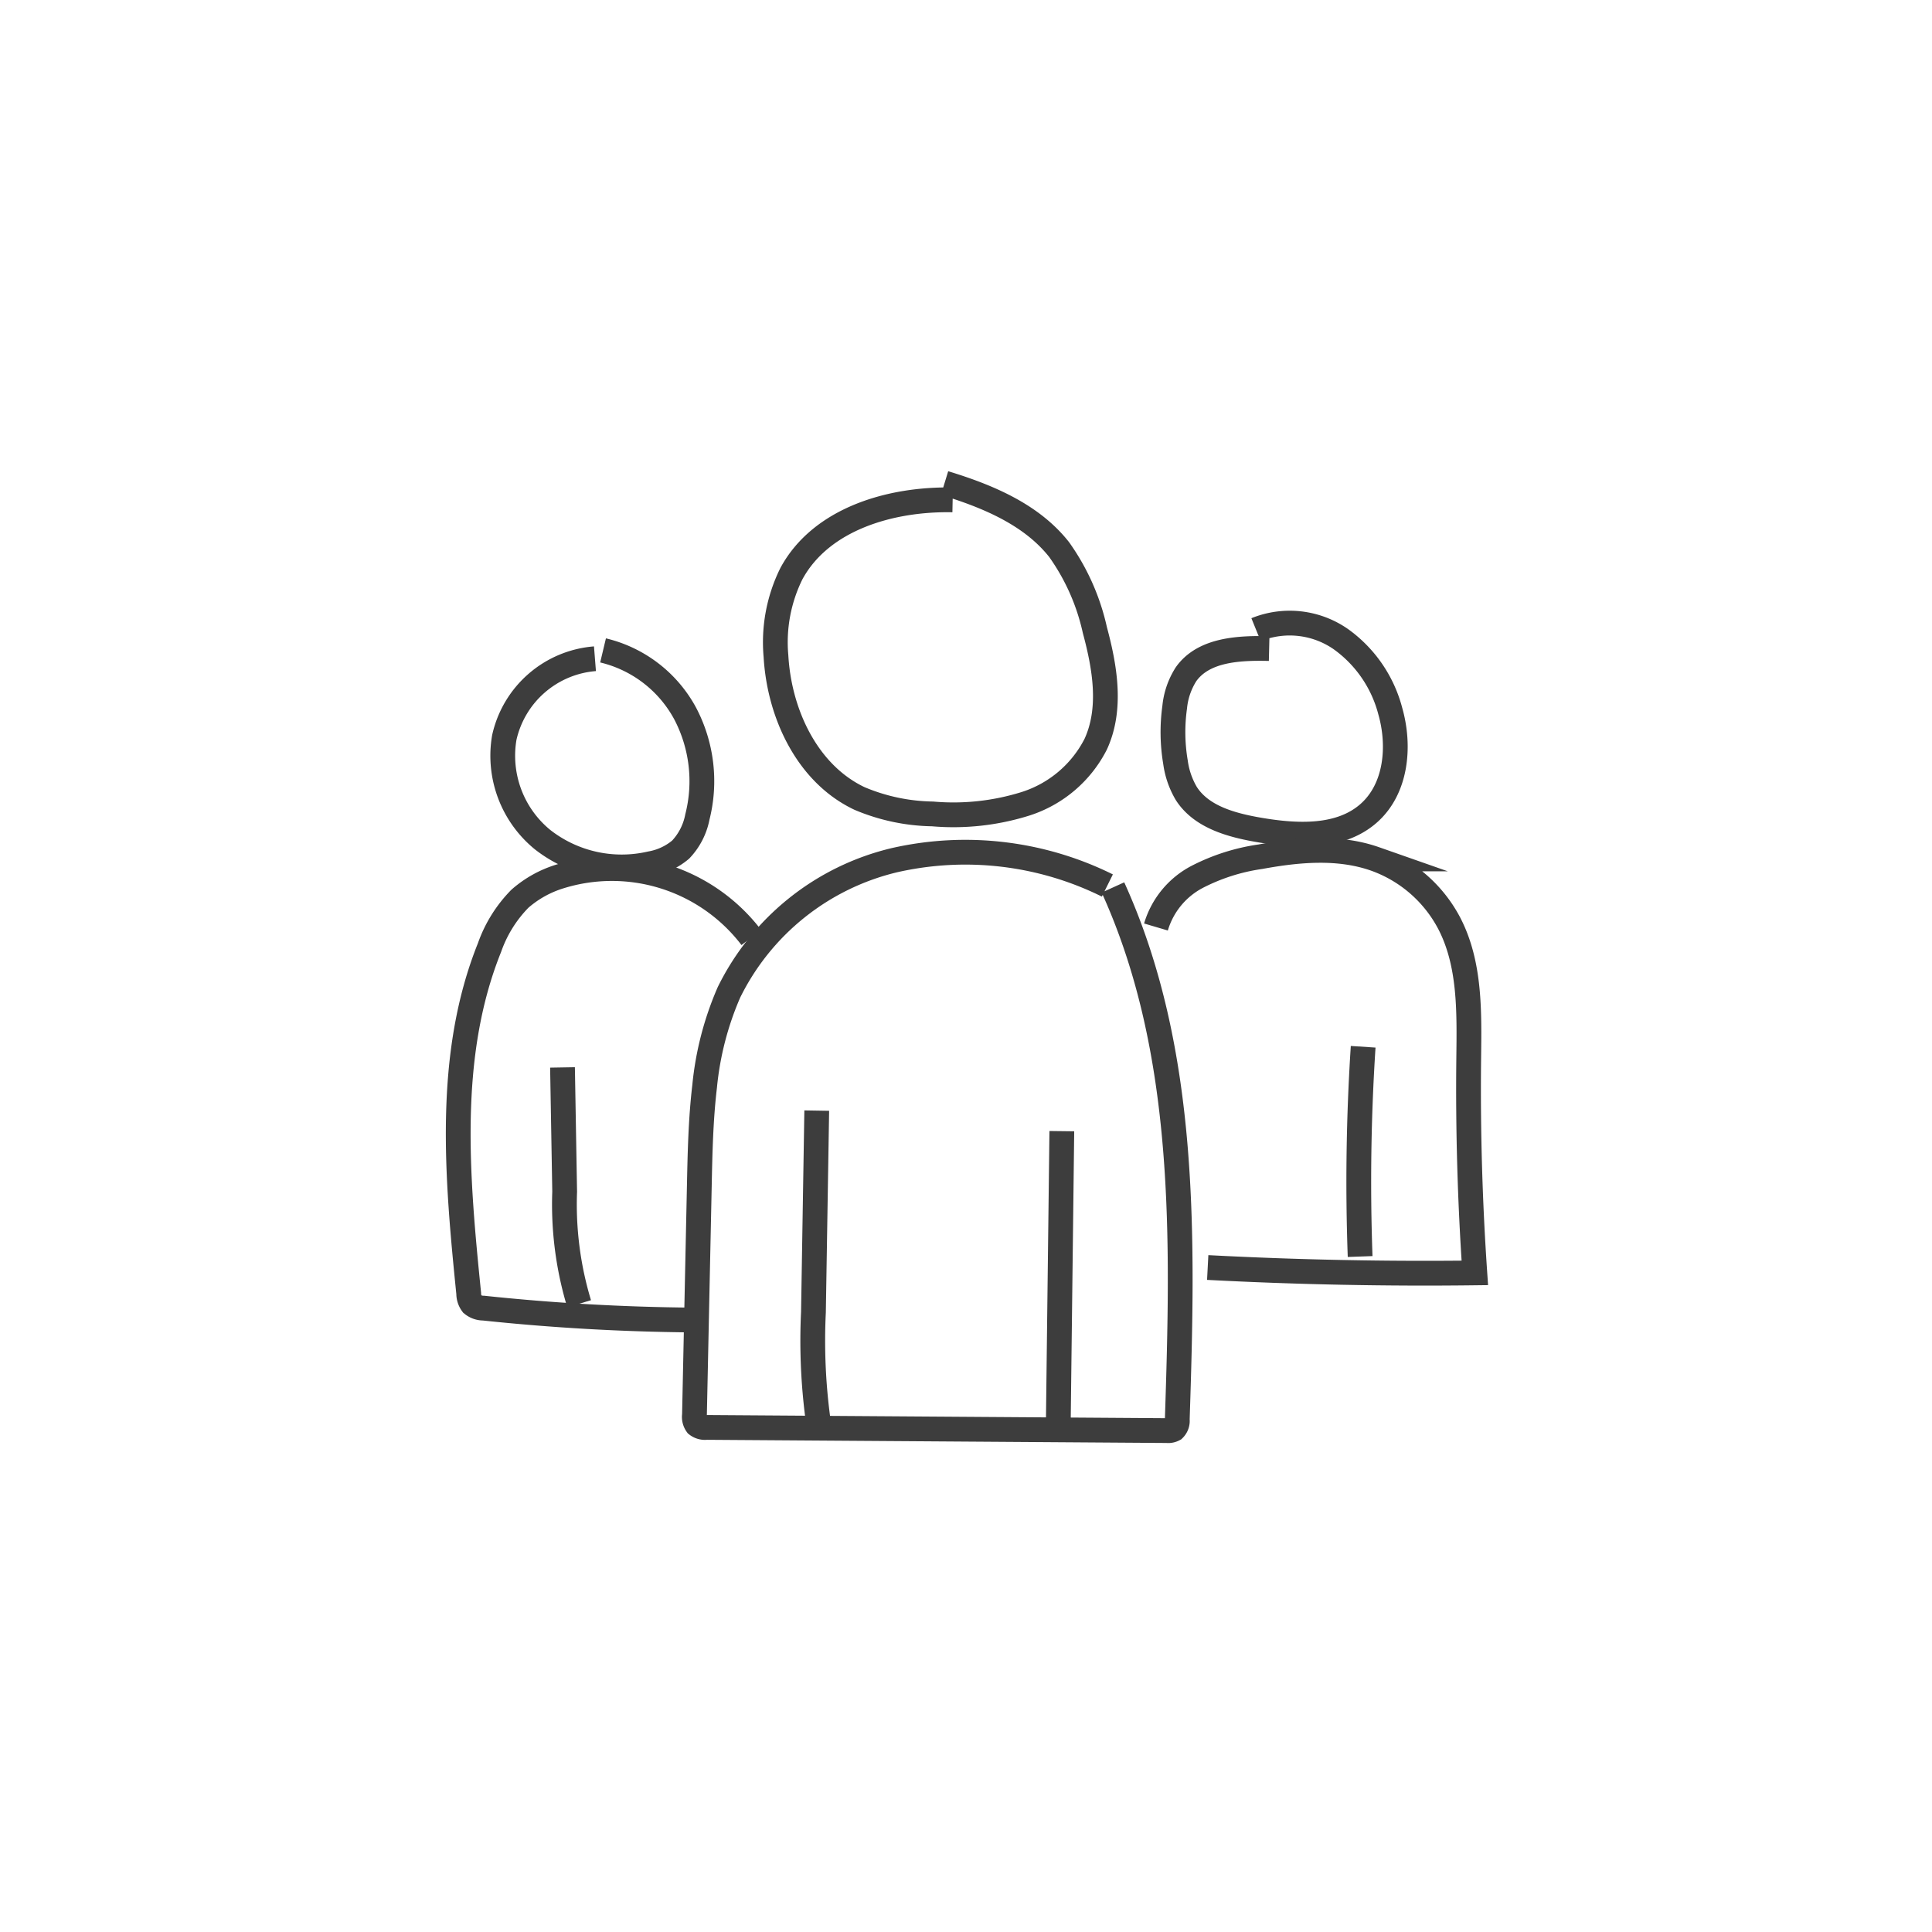
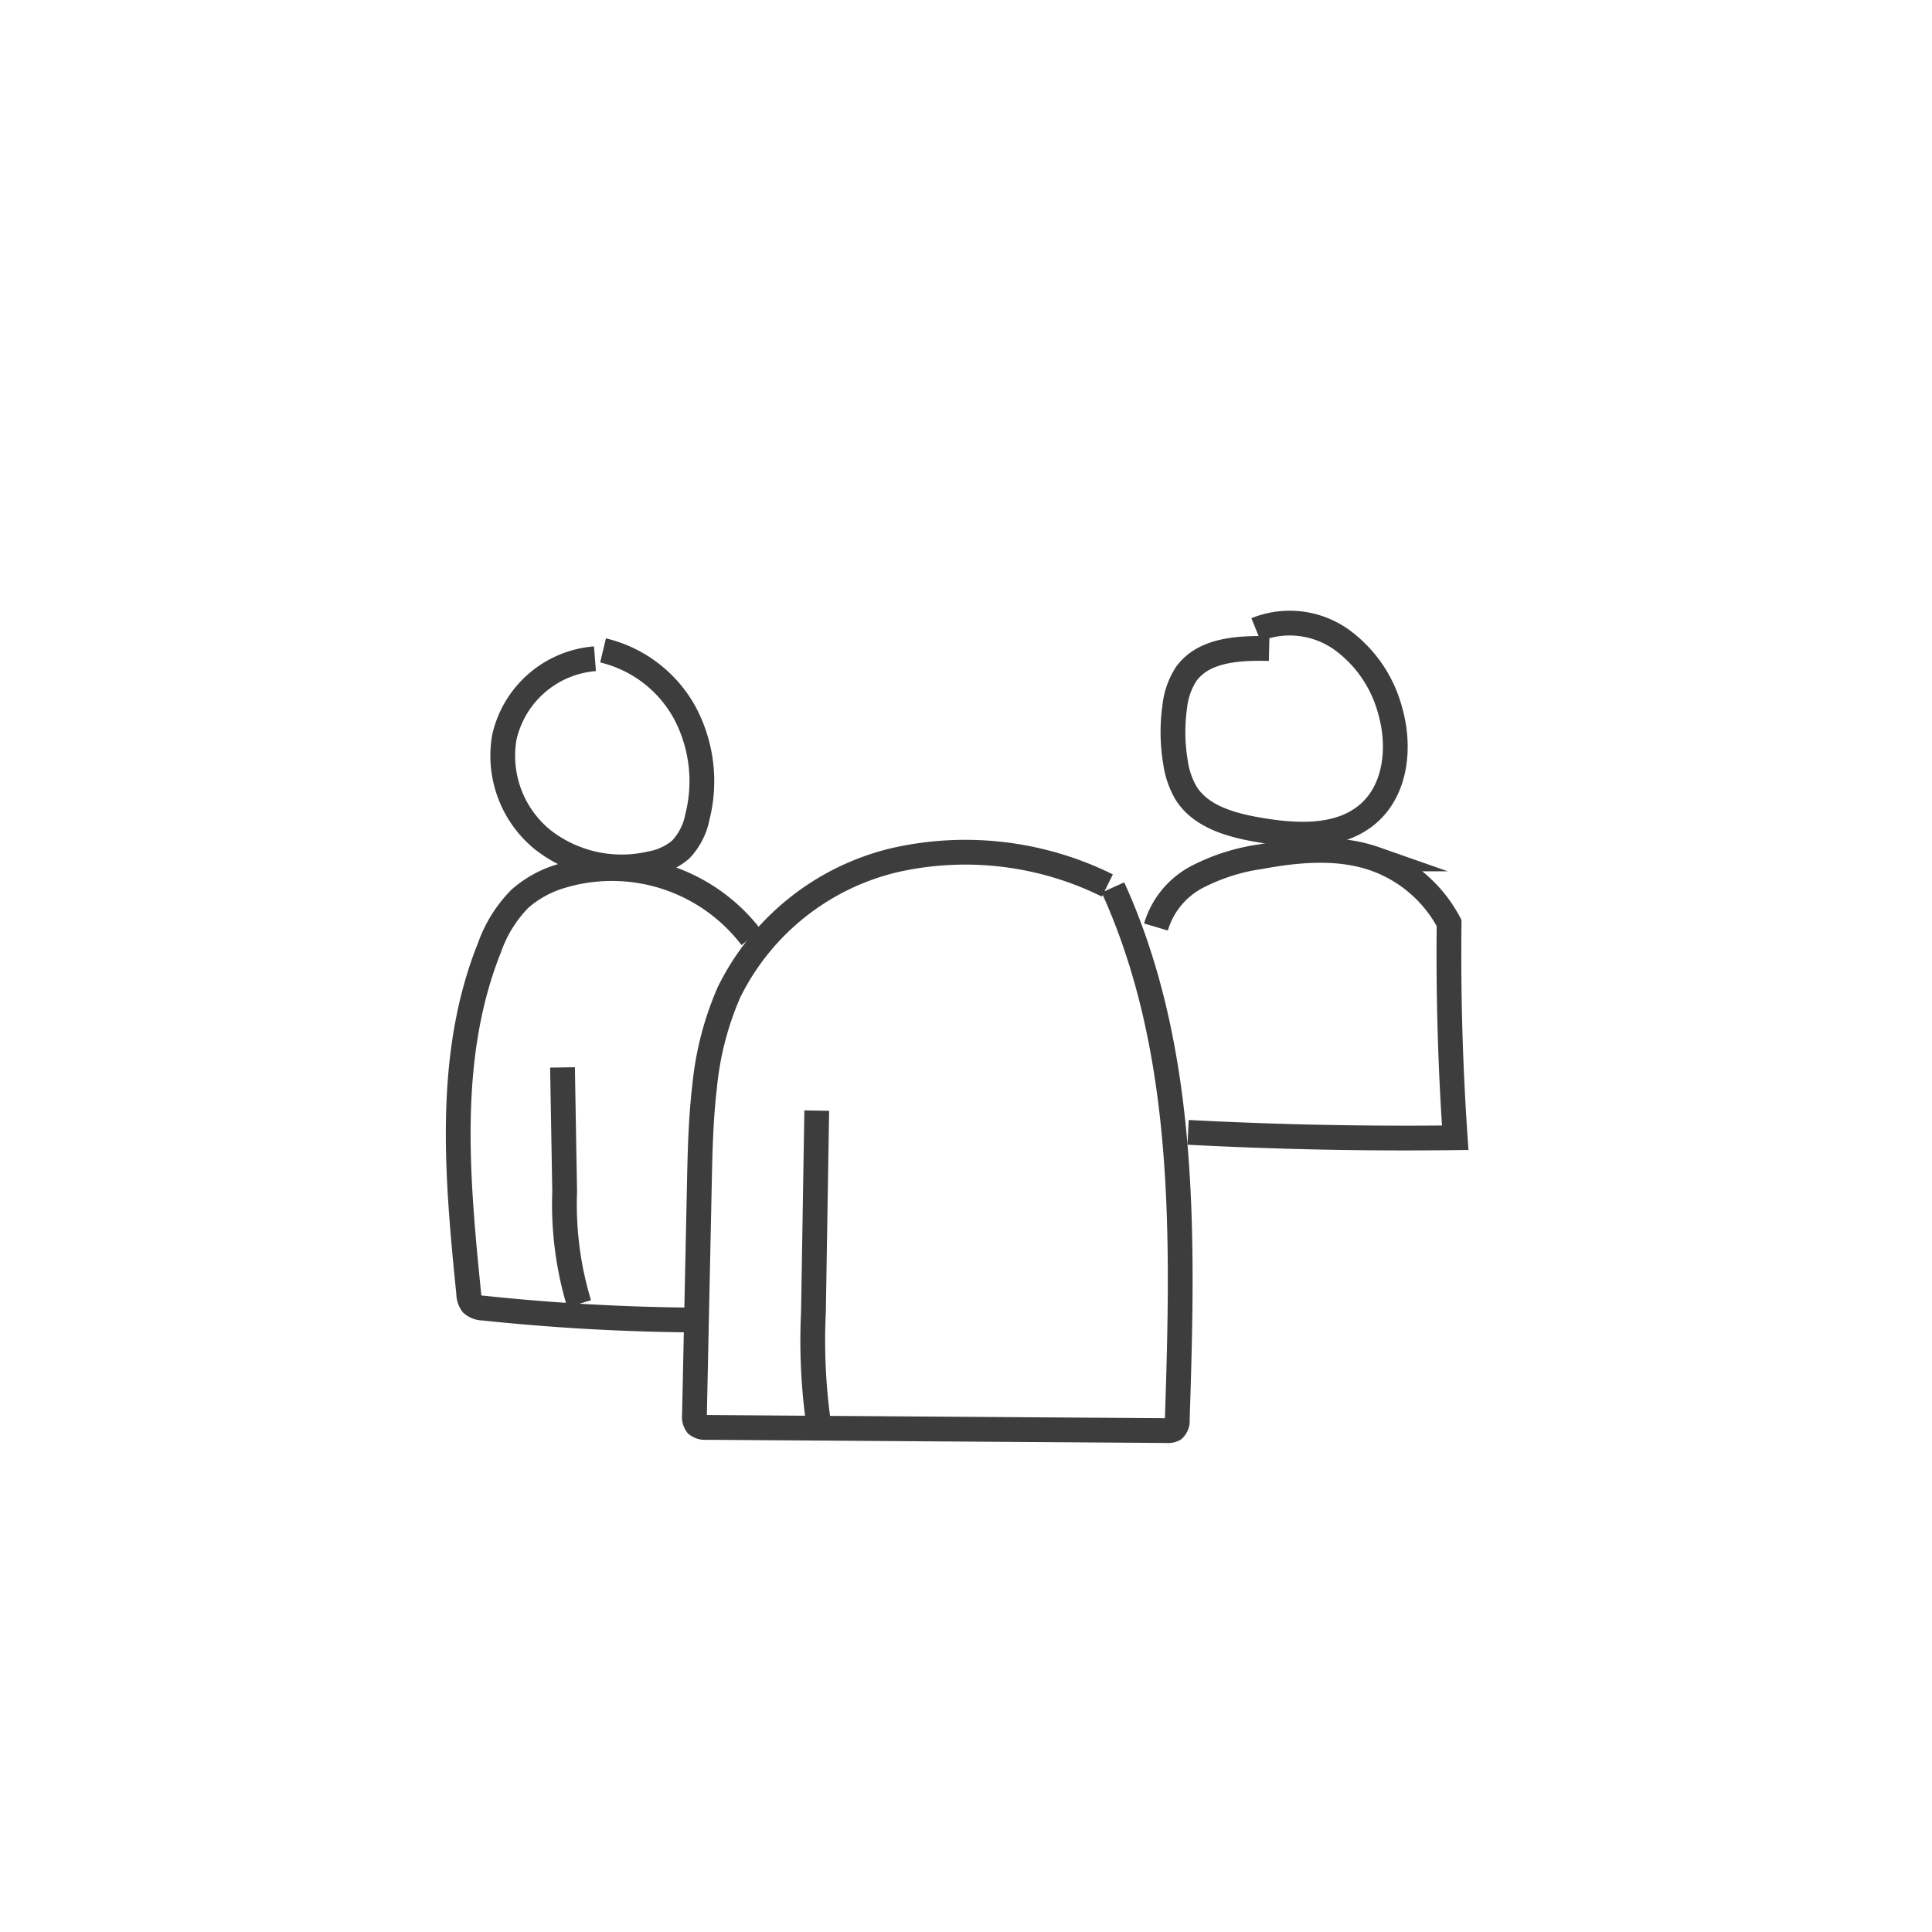
<svg xmlns="http://www.w3.org/2000/svg" width="156" height="156" viewBox="0 0 156 156">
  <g id="Grupo_152" data-name="Grupo 152" transform="translate(-5293 309)">
    <rect id="Rectángulo_47" data-name="Rectángulo 47" width="156" height="156" transform="translate(5293 -309)" fill="none" />
    <g id="Grupo_146" data-name="Grupo 146" transform="translate(8726.529 -2564.61)">
-       <path id="Trazado_217" data-name="Trazado 217" d="M-3359.656,2295.973c-5.02-.1-10.621,1.536-13.016,5.948a12.483,12.483,0,0,0-1.25,6.668c.266,4.657,2.53,9.5,6.747,11.495a15.732,15.732,0,0,0,5.9,1.246,19.439,19.439,0,0,0,7.523-.824,9.644,9.644,0,0,0,5.647-4.806c1.312-2.849.75-6.185-.067-9.212a17.832,17.832,0,0,0-2.884-6.5c-2.242-2.847-5.786-4.314-9.252-5.373" transform="translate(3.049 0)" fill="none" stroke="#3d3d3d" stroke-miterlimit="10" stroke-width="2" />
      <path id="Trazado_218" data-name="Trazado 218" d="M-3346.383,2323.566a25.824,25.824,0,0,0-17.2-2.043,20.07,20.07,0,0,0-13.352,10.664,24.984,24.984,0,0,0-1.967,7.593c-.317,2.679-.374,5.381-.43,8.079l-.391,18.469a1.061,1.061,0,0,0,.191.778,1.064,1.064,0,0,0,.78.217l37.193.257a.928.928,0,0,0,.543-.108.943.943,0,0,0,.277-.781c.475-14.555.835-29.712-5.193-42.967" transform="translate(2.269 3.544)" fill="none" stroke="#3d3d3d" stroke-miterlimit="10" stroke-width="2" />
      <path id="Trazado_219" data-name="Trazado 219" d="M-3370.822,2364.665a47.77,47.77,0,0,1-.434-9.139l.266-16.27" transform="translate(3.409 6.03)" fill="none" stroke="#3d3d3d" stroke-miterlimit="10" stroke-width="2" />
-       <path id="Trazado_220" data-name="Trazado 220" d="M-3353.555,2340.718l-.3,24.9" transform="translate(5.763 6.227)" fill="none" stroke="#3d3d3d" stroke-miterlimit="10" stroke-width="2" />
      <path id="Trazado_221" data-name="Trazado 221" d="M-3337.918,2306.633c-2.44-.058-5.292.077-6.707,2.066a6.011,6.011,0,0,0-.921,2.674,14.531,14.531,0,0,0,.065,4.436,6.73,6.73,0,0,0,.874,2.528c1.217,1.9,3.647,2.557,5.87,2.94,3.062.526,6.575.7,8.891-1.376,2.2-1.969,2.517-5.381,1.708-8.219a10.358,10.358,0,0,0-3.991-5.809,7.226,7.226,0,0,0-6.847-.764" transform="translate(6.867 1.345)" fill="none" stroke="#3d3d3d" stroke-miterlimit="10" stroke-width="2" />
-       <path id="Trazado_222" data-name="Trazado 222" d="M-3346.893,2326.931a6.712,6.712,0,0,1,3.324-4.046,16.1,16.1,0,0,1,5.105-1.629c3.071-.563,6.312-.856,9.258.177a10.887,10.887,0,0,1,5.982,5.177c1.721,3.294,1.626,7.2,1.584,10.914q-.1,8.673.493,17.337-10.787.131-21.568-.435" transform="translate(6.703 3.53)" fill="none" stroke="#3d3d3d" stroke-miterlimit="10" stroke-width="2" />
-       <path id="Trazado_223" data-name="Trazado 223" d="M-3332.357,2351.652a168,168,0,0,1,.245-16.937" transform="translate(8.652 5.417)" fill="none" stroke="#3d3d3d" stroke-miterlimit="10" stroke-width="2" />
+       <path id="Trazado_222" data-name="Trazado 222" d="M-3346.893,2326.931a6.712,6.712,0,0,1,3.324-4.046,16.1,16.1,0,0,1,5.105-1.629c3.071-.563,6.312-.856,9.258.177a10.887,10.887,0,0,1,5.982,5.177q-.1,8.673.493,17.337-10.787.131-21.568-.435" transform="translate(6.703 3.53)" fill="none" stroke="#3d3d3d" stroke-miterlimit="10" stroke-width="2" />
      <path id="Trazado_224" data-name="Trazado 224" d="M-3385.914,2307.191a8.157,8.157,0,0,0-7.32,6.36,8.744,8.744,0,0,0,3.089,8.246,10.365,10.365,0,0,0,8.722,1.939,5.129,5.129,0,0,0,2.428-1.133,5.25,5.25,0,0,0,1.35-2.629,11.747,11.747,0,0,0-.986-8.364,10.222,10.222,0,0,0-6.629-5.092" transform="translate(0.425 1.609)" fill="none" stroke="#3d3d3d" stroke-miterlimit="10" stroke-width="2" />
      <path id="Trazado_225" data-name="Trazado 225" d="M-3372.862,2327.608a14.164,14.164,0,0,0-15.438-4.937,8.824,8.824,0,0,0-3.244,1.8,10.62,10.62,0,0,0-2.46,3.95c-3.514,8.744-2.624,18.552-1.679,27.928a1.42,1.42,0,0,0,.279.854,1.421,1.421,0,0,0,.92.329q8.366.885,16.794.959" transform="translate(0 3.703)" fill="none" stroke="#3d3d3d" stroke-miterlimit="10" stroke-width="2" />
      <path id="Trazado_226" data-name="Trazado 226" d="M-3387.768,2355.269a27.684,27.684,0,0,1-1.168-9.054l-.174-10.03" transform="translate(1.001 5.615)" fill="none" stroke="#3d3d3d" stroke-miterlimit="10" stroke-width="2" />
    </g>
  </g>
</svg>